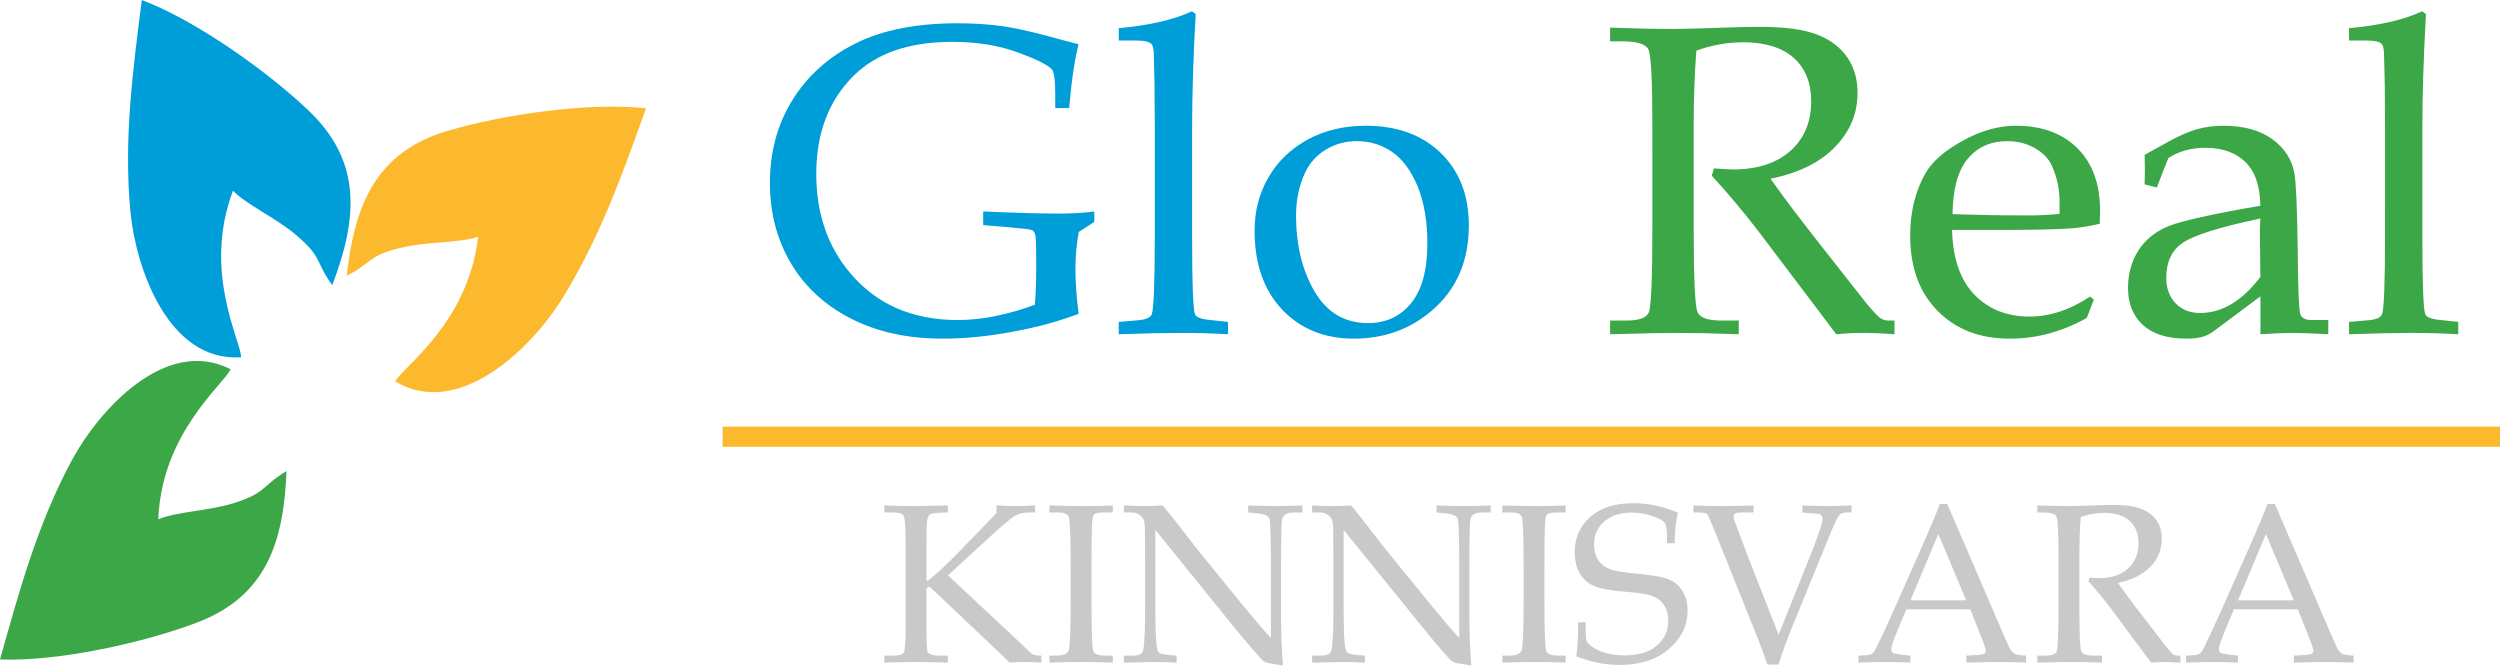
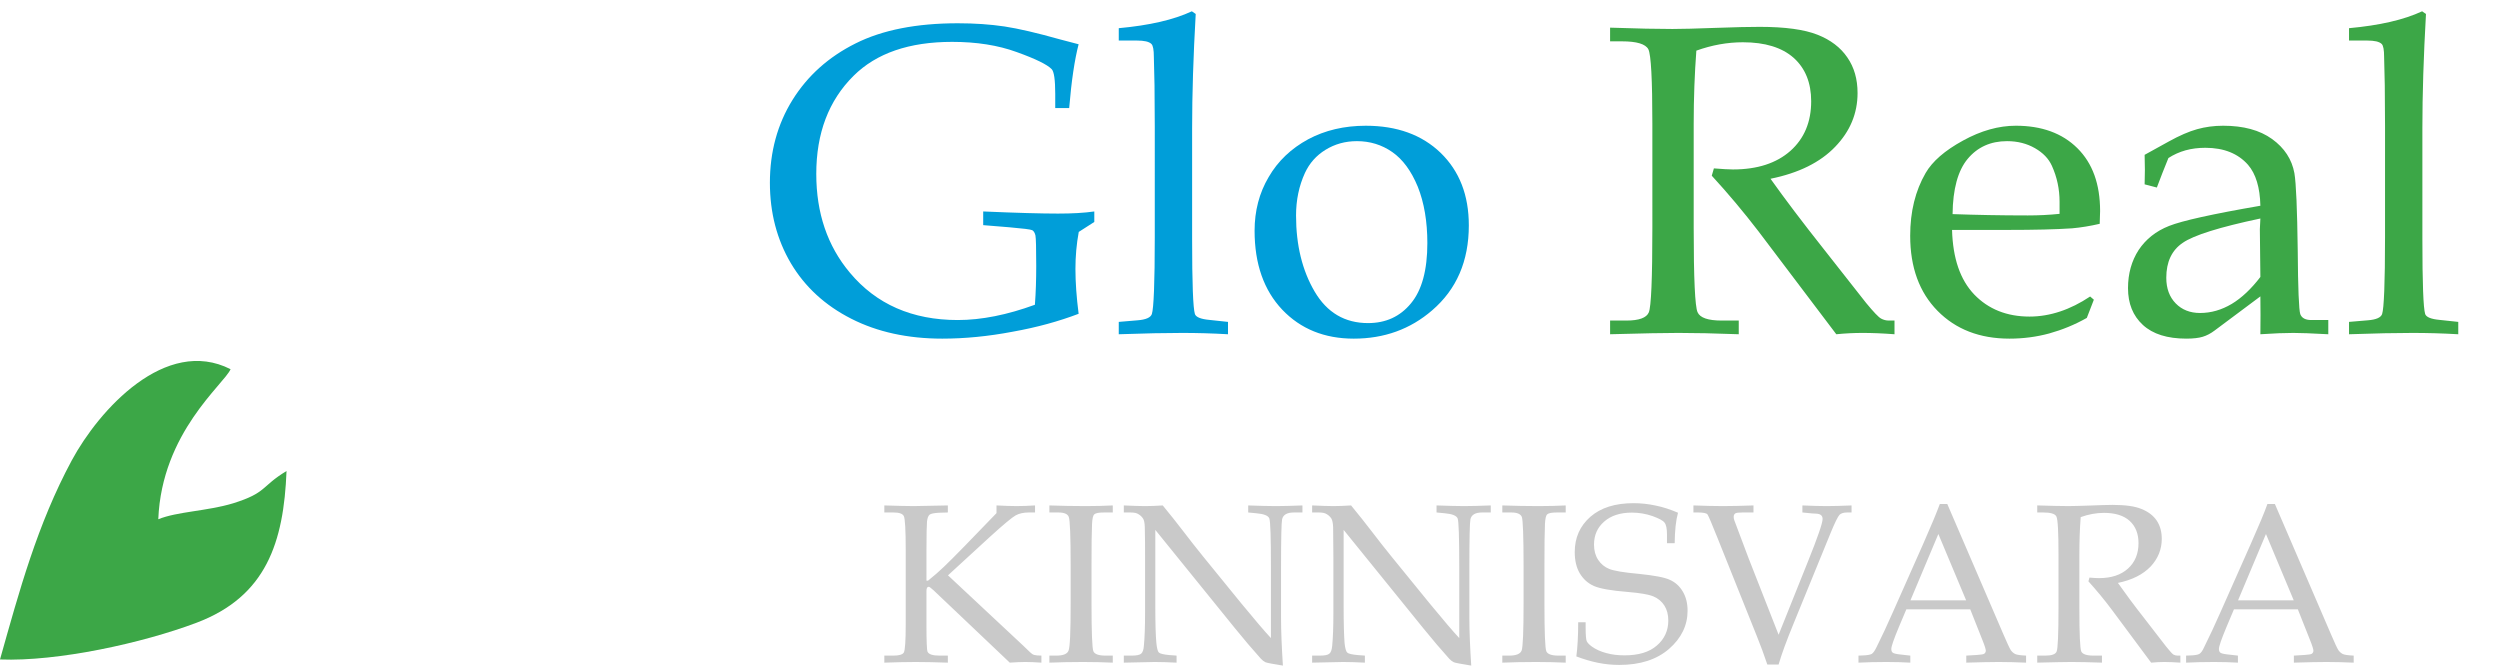
<svg xmlns="http://www.w3.org/2000/svg" xmlns:ns1="http://sodipodi.sourceforge.net/DTD/sodipodi-0.dtd" xmlns:ns2="http://www.inkscape.org/namespaces/inkscape" xml:space="preserve" width="210" height="55.908" style="clip-rule:evenodd;fill-rule:evenodd;image-rendering:optimizeQuality;shape-rendering:geometricPrecision;text-rendering:geometricPrecision" viewBox="0 0 188.11 49.997" id="svg6" ns1:docname="gloreal-logo.svg">
  <defs id="defs1">
    <style type="text/css" id="style1">
       .str0 {stroke:#FDB92D;stroke-width:1.52;stroke-miterlimit:22.926}    .fil6 {fill:none}    .fil1 {fill:#009ED9}    .fil2 {fill:#3CA747}    .fil0 {fill:#FDB92D}    .fil3 {fill:#009ED9;fill-rule:nonzero}    .fil4 {fill:#3CA747;fill-rule:nonzero}    .fil5 {fill:#C9C9C9;fill-rule:nonzero}   
  </style>
  </defs>
  <g id="Слой_x0020_1" ns2:label="Слой 1" ns2:groupmode="layer" transform="translate(0,-0.041)">
    <g id="_1745916709296">
-       <path class="fil0" d="m 26.09,20.75 c 2.02,-1.04 1.57,-1.53 4.18,-2.13 1.98,-0.46 4.26,-0.32 5.7,-0.8 -0.73,6.5 -5.67,9.78 -6.23,10.88 4.69,2.82 10.09,-2.35 12.41,-5.99 2.93,-4.63 4.65,-9.53 6.46,-14.56 -4.32,-0.48 -10.81,0.47 -14.94,1.7 -5.38,1.59 -6.99,5.55 -7.58,10.9 z" id="path1" />
-       <path class="fil1" d="m 25,21.46 c -1.33,-1.85 -0.7,-2.07 -2.75,-3.8 -1.55,-1.31 -3.65,-2.22 -4.72,-3.31 -2.31,6.13 0.61,11.3 0.61,12.53 C 12.68,27.26 10.22,20.2 9.81,15.9 9.3,10.45 10,5.3 10.67,0 c 4.07,1.54 9.42,5.34 12.54,8.31 4.06,3.86 3.7,8.12 1.79,13.15 z" id="path2" />
      <path class="fil2" d="m 21.56,35.44 c -1.95,1.18 -1.46,1.63 -4.02,2.43 -1.94,0.59 -4.22,0.62 -5.63,1.2 0.26,-6.53 4.95,-10.16 5.44,-11.29 -4.89,-2.49 -9.9,3.06 -11.95,6.86 -2.6,4.83 -3.95,9.84 -5.4,14.98 4.35,0.17 10.75,-1.24 14.78,-2.76 5.25,-1.98 6.57,-6.05 6.78,-11.42 z" id="path3" />
    </g>
    <g id="_1745916716080">
      <path class="fil3" d="m 81.17,17.45 c -0.17,0.92 -0.25,1.84 -0.25,2.79 0,1 0.08,2.12 0.24,3.37 -1.47,0.56 -3.12,1.02 -4.97,1.35 -1.84,0.35 -3.61,0.52 -5.29,0.52 -2.6,0 -4.89,-0.5 -6.85,-1.5 -1.97,-1 -3.48,-2.39 -4.54,-4.17 -1.05,-1.78 -1.58,-3.8 -1.58,-6.06 0,-2.33 0.57,-4.41 1.7,-6.23 1.14,-1.83 2.72,-3.24 4.74,-4.25 2.03,-1.02 4.6,-1.52 7.7,-1.52 1.27,0 2.43,0.08 3.51,0.24 1.06,0.16 2.46,0.49 4.17,0.97 l 1.41,0.37 c -0.3,1.15 -0.54,2.75 -0.71,4.8 H 79.4 V 7.06 C 79.4,6 79.31,5.38 79.13,5.2 78.8,4.86 77.93,4.43 76.51,3.92 75.09,3.4 73.47,3.15 71.64,3.15 c -3.23,0 -5.7,0.85 -7.42,2.56 -1.87,1.86 -2.8,4.31 -2.8,7.38 0,2.94 0.84,5.42 2.53,7.43 1.98,2.37 4.69,3.56 8.12,3.56 1.78,0 3.72,-0.39 5.8,-1.15 0.07,-0.91 0.1,-1.89 0.1,-2.92 0,-1.33 -0.02,-2.1 -0.06,-2.3 -0.05,-0.2 -0.13,-0.33 -0.24,-0.39 -0.12,-0.06 -0.69,-0.13 -1.73,-0.22 l -1.96,-0.16 v -1.03 c 2.53,0.11 4.41,0.16 5.63,0.16 1.06,0 1.97,-0.05 2.73,-0.16 v 0.79 z m 8.8,-16.4 C 89.79,4.22 89.7,7.09 89.7,9.65 V 18 c 0,3.31 0.07,5.18 0.21,5.63 0.08,0.23 0.44,0.38 1.09,0.44 l 1.4,0.15 v 0.93 c -1.2,-0.07 -2.35,-0.1 -3.44,-0.1 -1.22,0 -2.81,0.03 -4.78,0.1 V 24.22 L 85.6,24.1 c 0.63,-0.05 0.98,-0.21 1.07,-0.47 0.14,-0.42 0.22,-2.35 0.22,-5.78 V 9.54 L 86.87,6.41 86.82,4.28 C 86.82,3.75 86.76,3.43 86.64,3.31 86.46,3.13 86.1,3.05 85.53,3.05 H 84.18 V 2.12 c 2.3,-0.21 4.13,-0.63 5.5,-1.27 z m 4.43,16.31 c 0,-1.49 0.35,-2.84 1.06,-4.04 0.7,-1.21 1.7,-2.15 2.97,-2.84 1.27,-0.68 2.72,-1.02 4.34,-1.02 2.34,0 4.22,0.68 5.63,2.04 1.41,1.37 2.12,3.18 2.12,5.46 0,2.68 -0.92,4.81 -2.76,6.39 -1.64,1.42 -3.61,2.13 -5.9,2.13 -2.2,0 -4,-0.73 -5.38,-2.18 C 95.1,21.84 94.4,19.86 94.4,17.36 Z m 3.12,-1.14 c 0,2.23 0.47,4.14 1.4,5.72 0.93,1.58 2.27,2.37 4.02,2.37 1.33,0 2.41,-0.49 3.23,-1.49 0.82,-0.99 1.23,-2.5 1.23,-4.53 0,-1.62 -0.24,-3.04 -0.72,-4.24 -0.49,-1.19 -1.13,-2.06 -1.92,-2.61 -0.79,-0.55 -1.68,-0.82 -2.66,-0.82 -0.88,0 -1.66,0.22 -2.36,0.65 -0.7,0.43 -1.21,1.01 -1.55,1.74 -0.45,0.98 -0.67,2.05 -0.67,3.21 z" id="path4" />
      <path class="fil4" d="m 133.22,13.45 c 1.08,1.52 2.42,3.29 4.02,5.31 l 3.17,4.03 c 0.57,0.69 0.94,1.08 1.13,1.18 0.18,0.1 0.38,0.15 0.58,0.15 h 0.43 v 1.03 c -0.92,-0.07 -1.71,-0.1 -2.4,-0.1 -0.63,0 -1.29,0.03 -1.98,0.1 l -5.86,-7.75 c -1.1,-1.43 -2.26,-2.82 -3.51,-4.18 l 0.16,-0.55 c 0.65,0.05 1.12,0.08 1.43,0.08 1.84,0 3.28,-0.47 4.33,-1.4 1.04,-0.93 1.56,-2.17 1.56,-3.73 0,-1.39 -0.44,-2.48 -1.32,-3.27 -0.88,-0.78 -2.16,-1.17 -3.82,-1.17 -1.16,0 -2.33,0.21 -3.5,0.63 -0.13,1.72 -0.2,3.56 -0.2,5.51 v 7.83 c 0,3.81 0.1,5.92 0.29,6.34 0.18,0.42 0.79,0.63 1.81,0.63 h 1.29 v 1.03 c -1.83,-0.07 -3.34,-0.1 -4.54,-0.1 -0.95,0 -2.67,0.03 -5.14,0.1 v -1.03 h 1.23 c 0.95,0 1.51,-0.21 1.68,-0.61 0.18,-0.41 0.27,-2.54 0.27,-6.39 V 9.33 c 0,-3.35 -0.1,-5.22 -0.3,-5.62 -0.21,-0.4 -0.87,-0.6 -1.99,-0.6 h -0.89 V 2.08 c 2.05,0.07 3.61,0.1 4.69,0.1 0.73,0 1.78,-0.03 3.15,-0.08 1.59,-0.06 2.73,-0.08 3.42,-0.08 1.91,0 3.35,0.2 4.34,0.59 0.99,0.39 1.74,0.96 2.25,1.71 0.52,0.75 0.77,1.64 0.77,2.68 0,1.53 -0.56,2.88 -1.68,4.04 -1.12,1.17 -2.74,1.98 -4.87,2.41 z m 13.66,3.85 c 0.06,2.14 0.61,3.75 1.67,4.86 1.06,1.1 2.45,1.66 4.16,1.66 0.77,0 1.54,-0.13 2.29,-0.38 0.76,-0.25 1.52,-0.63 2.27,-1.13 l 0.28,0.24 -0.53,1.37 c -0.92,0.52 -1.86,0.9 -2.83,1.17 -0.96,0.26 -1.96,0.39 -2.99,0.39 -2.24,0 -4.04,-0.7 -5.41,-2.09 -1.37,-1.39 -2.06,-3.27 -2.06,-5.65 0,-1.82 0.39,-3.39 1.16,-4.72 0.51,-0.88 1.44,-1.69 2.81,-2.44 1.36,-0.75 2.69,-1.12 3.98,-1.12 1.94,0 3.49,0.56 4.63,1.69 1.14,1.13 1.71,2.7 1.71,4.73 l -0.03,0.96 c -0.73,0.17 -1.42,0.28 -2.08,0.34 -1.18,0.08 -2.82,0.12 -4.9,0.12 z m 0.04,-1.19 c 1.71,0.06 3.59,0.1 5.66,0.1 0.82,0 1.62,-0.04 2.39,-0.12 v -0.91 c 0,-0.95 -0.19,-1.85 -0.58,-2.71 -0.24,-0.53 -0.66,-0.97 -1.27,-1.32 -0.61,-0.35 -1.31,-0.53 -2.1,-0.53 -1.24,0 -2.23,0.45 -2.97,1.34 -0.73,0.88 -1.11,2.27 -1.13,4.15 z m 14.45,-2.24 0.02,-1.09 -0.02,-1.13 1.81,-1 c 0.81,-0.45 1.53,-0.76 2.14,-0.93 0.61,-0.17 1.26,-0.26 1.96,-0.26 1.52,0 2.75,0.33 3.68,1 0.93,0.67 1.49,1.53 1.68,2.57 0.13,0.77 0.21,2.71 0.25,5.79 0.02,2.9 0.09,4.5 0.19,4.81 0.11,0.3 0.39,0.45 0.83,0.45 h 1.28 v 1.07 c -1.26,-0.07 -2.13,-0.1 -2.63,-0.1 -0.62,0 -1.45,0.03 -2.48,0.1 l 0.01,-1.44 c 0,-0.46 0,-0.93 -0.01,-1.41 l -3.43,2.56 c -0.3,0.23 -0.61,0.39 -0.91,0.48 -0.29,0.09 -0.71,0.14 -1.23,0.14 -1.43,0 -2.52,-0.34 -3.27,-1.03 -0.75,-0.69 -1.12,-1.61 -1.12,-2.77 0,-1.09 0.27,-2.05 0.8,-2.87 0.54,-0.81 1.3,-1.42 2.29,-1.81 0.98,-0.39 3.27,-0.9 6.87,-1.52 -0.03,-1.37 -0.34,-2.4 -0.93,-3.08 -0.75,-0.85 -1.82,-1.28 -3.21,-1.28 -0.53,0 -1.02,0.06 -1.49,0.19 -0.46,0.13 -0.89,0.32 -1.29,0.58 -0.31,0.77 -0.61,1.51 -0.87,2.22 z m 8.71,2.57 c -3.07,0.65 -5.02,1.26 -5.84,1.83 -0.83,0.56 -1.24,1.44 -1.24,2.63 0,0.81 0.24,1.45 0.71,1.93 0.47,0.48 1.08,0.72 1.83,0.72 0.83,0 1.62,-0.23 2.38,-0.68 0.75,-0.45 1.47,-1.13 2.16,-2.03 l -0.04,-3.6 z M 182.54,1.05 c -0.18,3.17 -0.27,6.04 -0.27,8.6 V 18 c 0,3.31 0.07,5.18 0.21,5.63 0.08,0.23 0.44,0.38 1.09,0.44 l 1.4,0.15 v 0.93 c -1.2,-0.07 -2.35,-0.1 -3.44,-0.1 -1.22,0 -2.81,0.03 -4.78,0.1 v -0.93 l 1.42,-0.12 c 0.63,-0.05 0.98,-0.21 1.07,-0.47 0.14,-0.42 0.22,-2.35 0.22,-5.78 V 9.54 l -0.02,-3.13 -0.05,-2.13 c 0,-0.53 -0.06,-0.85 -0.18,-0.97 -0.18,-0.18 -0.54,-0.26 -1.11,-0.26 h -1.35 V 2.12 c 2.3,-0.21 4.13,-0.63 5.5,-1.27 z" id="path5" />
    </g>
    <path class="fil5" d="m 71.33,43.29 5.66,5.29 0.51,0.49 c 0.11,0.11 0.21,0.18 0.32,0.21 0.11,0.03 0.29,0.05 0.54,0.05 v 0.53 c -0.46,-0.03 -0.85,-0.05 -1.2,-0.05 -0.36,0 -0.75,0.02 -1.18,0.05 l -5.73,-5.44 c -0.2,-0.18 -0.32,-0.27 -0.36,-0.27 -0.12,0 -0.18,0.1 -0.18,0.32 V 47 c 0,1.24 0.03,1.92 0.08,2.03 0.08,0.2 0.39,0.3 0.9,0.3 h 0.63 v 0.53 c -0.91,-0.03 -1.71,-0.05 -2.41,-0.05 -0.73,0 -1.52,0.02 -2.37,0.05 v -0.53 h 0.68 c 0.44,0 0.7,-0.08 0.79,-0.24 0.09,-0.17 0.14,-0.87 0.14,-2.12 v -5.56 c 0,-1.52 -0.05,-2.38 -0.14,-2.57 -0.09,-0.19 -0.35,-0.28 -0.79,-0.28 h -0.68 v -0.53 c 1.02,0.03 1.76,0.05 2.21,0.05 0.33,0 1.18,-0.02 2.57,-0.05 v 0.53 l -0.66,0.02 c -0.38,0.02 -0.62,0.07 -0.72,0.15 -0.1,0.09 -0.16,0.26 -0.19,0.52 -0.02,0.25 -0.04,0.98 -0.04,2.2 v 2.24 h 0.12 c 0.46,-0.37 0.85,-0.71 1.17,-1.02 0.33,-0.31 0.87,-0.85 1.62,-1.62 l 2.36,-2.44 v -0.58 c 0.61,0.03 1.12,0.05 1.52,0.05 0.42,0 0.88,-0.02 1.38,-0.05 v 0.53 h -0.45 c -0.4,0 -0.74,0.07 -1.01,0.22 -0.28,0.16 -0.92,0.69 -1.93,1.61 z m 7.63,6.04 h 0.52 c 0.51,0 0.82,-0.12 0.92,-0.37 0.11,-0.25 0.16,-1.44 0.16,-3.58 v -2.82 c 0,-2.21 -0.05,-3.44 -0.14,-3.66 -0.08,-0.23 -0.35,-0.34 -0.79,-0.34 h -0.67 v -0.53 c 0.92,0.03 1.83,0.05 2.73,0.05 0.75,0 1.43,-0.02 2.04,-0.05 v 0.53 h -0.64 c -0.4,0 -0.64,0.04 -0.75,0.14 -0.1,0.09 -0.15,0.33 -0.17,0.71 -0.03,0.59 -0.04,1.65 -0.04,3.17 v 2.86 c 0,2.16 0.05,3.34 0.14,3.56 0.09,0.22 0.4,0.33 0.91,0.33 h 0.55 v 0.53 c -0.68,-0.03 -1.43,-0.05 -2.23,-0.05 -0.94,0 -1.79,0.02 -2.54,0.05 z m 7.97,-9.46 v 5.77 c 0,1.31 0.03,2.22 0.08,2.74 0.04,0.39 0.1,0.64 0.19,0.72 0.1,0.09 0.36,0.15 0.8,0.19 l 0.53,0.04 v 0.53 c -0.6,-0.03 -1.15,-0.05 -1.64,-0.05 -0.34,0 -1.11,0.02 -2.33,0.05 v -0.53 h 0.6 c 0.36,0 0.6,-0.05 0.71,-0.15 0.11,-0.1 0.18,-0.29 0.2,-0.59 0.06,-0.61 0.09,-1.44 0.09,-2.48 v -4.13 c 0,-0.78 0,-1.54 -0.02,-2.3 -0.01,-0.32 -0.05,-0.54 -0.13,-0.66 -0.08,-0.12 -0.18,-0.23 -0.33,-0.32 -0.14,-0.1 -0.34,-0.14 -0.61,-0.14 h -0.51 v -0.53 c 0.7,0.03 1.24,0.05 1.61,0.05 0.4,0 0.84,-0.02 1.32,-0.05 0.55,0.67 1.07,1.32 1.55,1.95 0.49,0.64 0.99,1.28 1.51,1.92 l 2.85,3.5 c 1.03,1.25 1.77,2.12 2.23,2.61 v -5.34 c 0,-2.23 -0.04,-3.45 -0.12,-3.66 -0.08,-0.21 -0.4,-0.34 -0.97,-0.39 l -0.62,-0.06 v -0.53 c 0.89,0.03 1.59,0.05 2.08,0.05 0.52,0 1.18,-0.02 2,-0.05 v 0.53 h -0.64 c -0.52,0 -0.81,0.17 -0.89,0.51 -0.05,0.23 -0.08,1.44 -0.08,3.64 v 3.75 c 0,1.01 0.05,2.22 0.14,3.62 -0.75,-0.12 -1.19,-0.2 -1.31,-0.25 -0.12,-0.06 -0.24,-0.15 -0.35,-0.27 -0.62,-0.69 -1.26,-1.44 -1.94,-2.28 z m 14.17,0 v 5.77 c 0,1.31 0.03,2.22 0.07,2.74 0.04,0.39 0.11,0.64 0.2,0.72 0.09,0.09 0.36,0.15 0.8,0.19 l 0.53,0.04 v 0.53 c -0.6,-0.03 -1.15,-0.05 -1.64,-0.05 -0.34,0 -1.11,0.02 -2.33,0.05 v -0.53 h 0.6 c 0.36,0 0.59,-0.05 0.7,-0.15 0.12,-0.1 0.18,-0.29 0.21,-0.59 0.06,-0.61 0.09,-1.44 0.09,-2.48 v -4.13 c 0,-0.78 -0.01,-1.54 -0.02,-2.3 -0.01,-0.32 -0.06,-0.54 -0.13,-0.66 C 100.1,38.9 100,38.79 99.85,38.7 99.71,38.6 99.5,38.56 99.24,38.56 h -0.51 v -0.53 c 0.7,0.03 1.24,0.05 1.61,0.05 0.4,0 0.84,-0.02 1.32,-0.05 0.55,0.67 1.07,1.32 1.55,1.95 0.49,0.64 0.99,1.28 1.51,1.92 l 2.85,3.5 c 1.03,1.25 1.77,2.12 2.23,2.61 v -5.34 c 0,-2.23 -0.04,-3.45 -0.12,-3.66 -0.09,-0.21 -0.4,-0.34 -0.97,-0.39 l -0.62,-0.06 v -0.53 c 0.89,0.03 1.59,0.05 2.08,0.05 0.52,0 1.18,-0.02 2,-0.05 v 0.53 h -0.64 c -0.52,0 -0.81,0.17 -0.89,0.51 -0.05,0.23 -0.08,1.44 -0.08,3.64 v 3.75 c 0,1.01 0.05,2.22 0.14,3.62 -0.75,-0.12 -1.19,-0.2 -1.31,-0.25 -0.12,-0.06 -0.24,-0.15 -0.35,-0.27 -0.62,-0.69 -1.26,-1.44 -1.94,-2.28 z m 11.94,9.46 h 0.52 c 0.51,0 0.82,-0.12 0.93,-0.37 0.1,-0.25 0.15,-1.44 0.15,-3.58 v -2.82 c 0,-2.21 -0.05,-3.44 -0.13,-3.66 -0.09,-0.23 -0.36,-0.34 -0.8,-0.34 h -0.67 v -0.53 c 0.92,0.03 1.83,0.05 2.73,0.05 0.75,0 1.43,-0.02 2.04,-0.05 v 0.53 h -0.64 c -0.4,0 -0.64,0.04 -0.75,0.14 -0.1,0.09 -0.15,0.33 -0.17,0.71 -0.03,0.59 -0.04,1.65 -0.04,3.17 v 2.86 c 0,2.16 0.05,3.34 0.14,3.56 0.09,0.22 0.4,0.33 0.91,0.33 h 0.55 v 0.53 c -0.68,-0.03 -1.43,-0.05 -2.23,-0.05 -0.94,0 -1.79,0.02 -2.54,0.05 z m 13.22,-10.75 c -0.16,0.58 -0.24,1.34 -0.25,2.29 h -0.58 v -0.66 c 0,-0.43 -0.06,-0.73 -0.18,-0.88 -0.11,-0.16 -0.42,-0.32 -0.91,-0.5 -0.49,-0.17 -1.01,-0.26 -1.55,-0.26 -0.88,0 -1.58,0.23 -2.09,0.68 -0.51,0.45 -0.76,1.02 -0.76,1.73 0,0.44 0.1,0.82 0.31,1.14 0.21,0.32 0.49,0.55 0.84,0.69 0.35,0.14 1.1,0.27 2.24,0.37 1.15,0.12 1.92,0.26 2.32,0.45 0.4,0.18 0.73,0.47 0.97,0.88 0.24,0.4 0.36,0.88 0.36,1.44 0,1.11 -0.47,2.07 -1.4,2.88 -0.93,0.8 -2.17,1.2 -3.73,1.2 -0.53,0 -1.07,-0.05 -1.61,-0.16 -0.54,-0.11 -1.08,-0.27 -1.63,-0.48 0.09,-0.67 0.14,-1.52 0.14,-2.57 h 0.56 v 0.42 c 0,0.54 0.03,0.87 0.08,1 0.06,0.13 0.19,0.26 0.39,0.41 0.31,0.22 0.67,0.38 1.09,0.49 0.43,0.12 0.88,0.17 1.37,0.17 1.05,0 1.86,-0.24 2.43,-0.74 0.57,-0.49 0.86,-1.12 0.86,-1.88 0,-0.44 -0.1,-0.82 -0.29,-1.12 -0.2,-0.31 -0.47,-0.54 -0.82,-0.69 -0.35,-0.15 -0.99,-0.26 -1.94,-0.34 -1.25,-0.1 -2.1,-0.25 -2.55,-0.45 -0.45,-0.2 -0.8,-0.52 -1.06,-0.95 -0.25,-0.42 -0.38,-0.96 -0.38,-1.6 0,-1.08 0.39,-1.96 1.17,-2.65 0.79,-0.69 1.87,-1.03 3.25,-1.03 0.56,0 1.12,0.06 1.67,0.18 0.56,0.11 1.12,0.3 1.68,0.54 z M 132.98,50 c -0.25,-0.75 -0.51,-1.44 -0.77,-2.09 l -2.98,-7.44 c -0.43,-1.08 -0.68,-1.66 -0.75,-1.76 -0.07,-0.1 -0.31,-0.15 -0.72,-0.15 h -0.34 v -0.53 c 0.87,0.03 1.61,0.05 2.21,0.05 0.65,0 1.42,-0.02 2.31,-0.05 v 0.53 h -0.82 c -0.28,0 -0.47,0.02 -0.55,0.07 -0.08,0.06 -0.12,0.14 -0.12,0.25 0,0.08 0.01,0.16 0.04,0.25 l 1.08,2.87 2.26,5.76 2.2,-5.49 c 0.74,-1.84 1.11,-2.91 1.11,-3.22 0,-0.25 -0.15,-0.38 -0.46,-0.4 l -0.34,-0.02 -0.72,-0.07 v -0.53 c 0.74,0.03 1.35,0.05 1.82,0.05 0.5,0 1.13,-0.02 1.88,-0.05 v 0.53 h -0.33 c -0.27,0 -0.46,0.06 -0.58,0.18 -0.12,0.13 -0.34,0.57 -0.65,1.32 l -2.8,6.85 c -0.53,1.29 -0.91,2.32 -1.13,3.09 z m 15.27,-4.15 h -4.81 l -0.57,1.35 c -0.37,0.89 -0.56,1.43 -0.56,1.63 0,0.13 0.03,0.22 0.11,0.28 0.06,0.05 0.24,0.1 0.52,0.13 l 0.8,0.09 v 0.53 c -0.53,-0.03 -1.13,-0.05 -1.8,-0.05 -0.79,0 -1.5,0.02 -2.1,0.05 v -0.53 l 0.25,-0.01 c 0.38,-0.01 0.63,-0.05 0.75,-0.12 0.11,-0.07 0.23,-0.24 0.36,-0.51 0.4,-0.8 0.8,-1.66 1.21,-2.59 l 2.3,-5.18 c 0.61,-1.38 1.02,-2.37 1.25,-3 h 0.56 l 4.22,9.8 c 0.28,0.66 0.47,1.06 0.56,1.2 0.1,0.14 0.21,0.23 0.33,0.29 0.12,0.06 0.39,0.1 0.82,0.12 v 0.53 c -0.72,-0.03 -1.41,-0.05 -2.06,-0.05 -0.61,0 -1.43,0.02 -2.44,0.05 v -0.53 l 0.82,-0.05 c 0.3,-0.02 0.47,-0.05 0.53,-0.09 0.08,-0.06 0.12,-0.14 0.12,-0.23 0,-0.1 -0.08,-0.37 -0.25,-0.79 z m -4.5,-0.68 h 4.19 l -2.09,-4.99 z m 15.61,-1.31 c 0.55,0.78 1.22,1.69 2.03,2.72 l 1.6,2.07 c 0.28,0.35 0.47,0.56 0.56,0.61 0.1,0.05 0.2,0.07 0.3,0.07 h 0.21 v 0.53 c -0.46,-0.03 -0.86,-0.05 -1.2,-0.05 -0.32,0 -0.65,0.02 -1,0.05 l -2.95,-3.97 c -0.55,-0.74 -1.14,-1.45 -1.77,-2.15 l 0.08,-0.28 c 0.32,0.03 0.56,0.04 0.72,0.04 0.93,0 1.65,-0.24 2.18,-0.72 0.52,-0.47 0.79,-1.11 0.79,-1.91 0,-0.71 -0.22,-1.27 -0.67,-1.68 -0.44,-0.4 -1.09,-0.6 -1.93,-0.6 -0.58,0 -1.17,0.11 -1.75,0.32 -0.07,0.88 -0.1,1.83 -0.1,2.83 v 4.02 c 0,1.95 0.05,3.04 0.14,3.25 0.09,0.21 0.4,0.32 0.91,0.32 h 0.65 v 0.53 c -0.92,-0.03 -1.68,-0.05 -2.29,-0.05 -0.47,0 -1.34,0.02 -2.58,0.05 v -0.53 h 0.62 c 0.47,0 0.76,-0.1 0.84,-0.31 0.09,-0.21 0.14,-1.3 0.14,-3.28 v -3.99 c 0,-1.72 -0.05,-2.68 -0.16,-2.89 -0.1,-0.2 -0.43,-0.3 -1,-0.3 h -0.44 v -0.53 c 1.03,0.03 1.82,0.05 2.36,0.05 0.37,0 0.89,-0.02 1.58,-0.04 0.8,-0.03 1.38,-0.05 1.73,-0.05 0.96,0 1.68,0.1 2.18,0.31 0.5,0.2 0.88,0.49 1.14,0.87 0.26,0.39 0.38,0.85 0.38,1.38 0,0.78 -0.28,1.48 -0.84,2.08 -0.57,0.59 -1.38,1.01 -2.46,1.23 z m 13.54,1.99 h -4.81 l -0.57,1.35 c -0.37,0.89 -0.56,1.43 -0.56,1.63 0,0.13 0.04,0.22 0.11,0.28 0.07,0.05 0.24,0.1 0.53,0.13 l 0.79,0.09 v 0.53 c -0.53,-0.03 -1.13,-0.05 -1.79,-0.05 -0.8,0 -1.51,0.02 -2.11,0.05 v -0.53 l 0.25,-0.01 c 0.39,-0.01 0.64,-0.05 0.75,-0.12 0.12,-0.07 0.24,-0.24 0.36,-0.51 0.4,-0.8 0.8,-1.66 1.21,-2.59 l 2.3,-5.18 c 0.61,-1.38 1.03,-2.37 1.25,-3 h 0.56 l 4.22,9.8 c 0.28,0.66 0.47,1.06 0.56,1.2 0.1,0.14 0.21,0.23 0.33,0.29 0.12,0.06 0.4,0.1 0.82,0.12 v 0.53 c -0.72,-0.03 -1.41,-0.05 -2.06,-0.05 -0.61,0 -1.43,0.02 -2.44,0.05 v -0.53 l 0.82,-0.05 c 0.3,-0.02 0.47,-0.05 0.53,-0.09 0.08,-0.06 0.12,-0.14 0.12,-0.23 0,-0.1 -0.08,-0.37 -0.25,-0.79 z m -4.5,-0.68 h 4.19 l -2.09,-4.99 z" id="path6" />
-     <line class="fil6 str0" x1="54.37" y1="32.86" x2="188.11" y2="32.86" id="line6" ns2:export-filename="logo-gloreal.svg" ns2:export-xdpi="96" ns2:export-ydpi="96" />
  </g>
</svg>